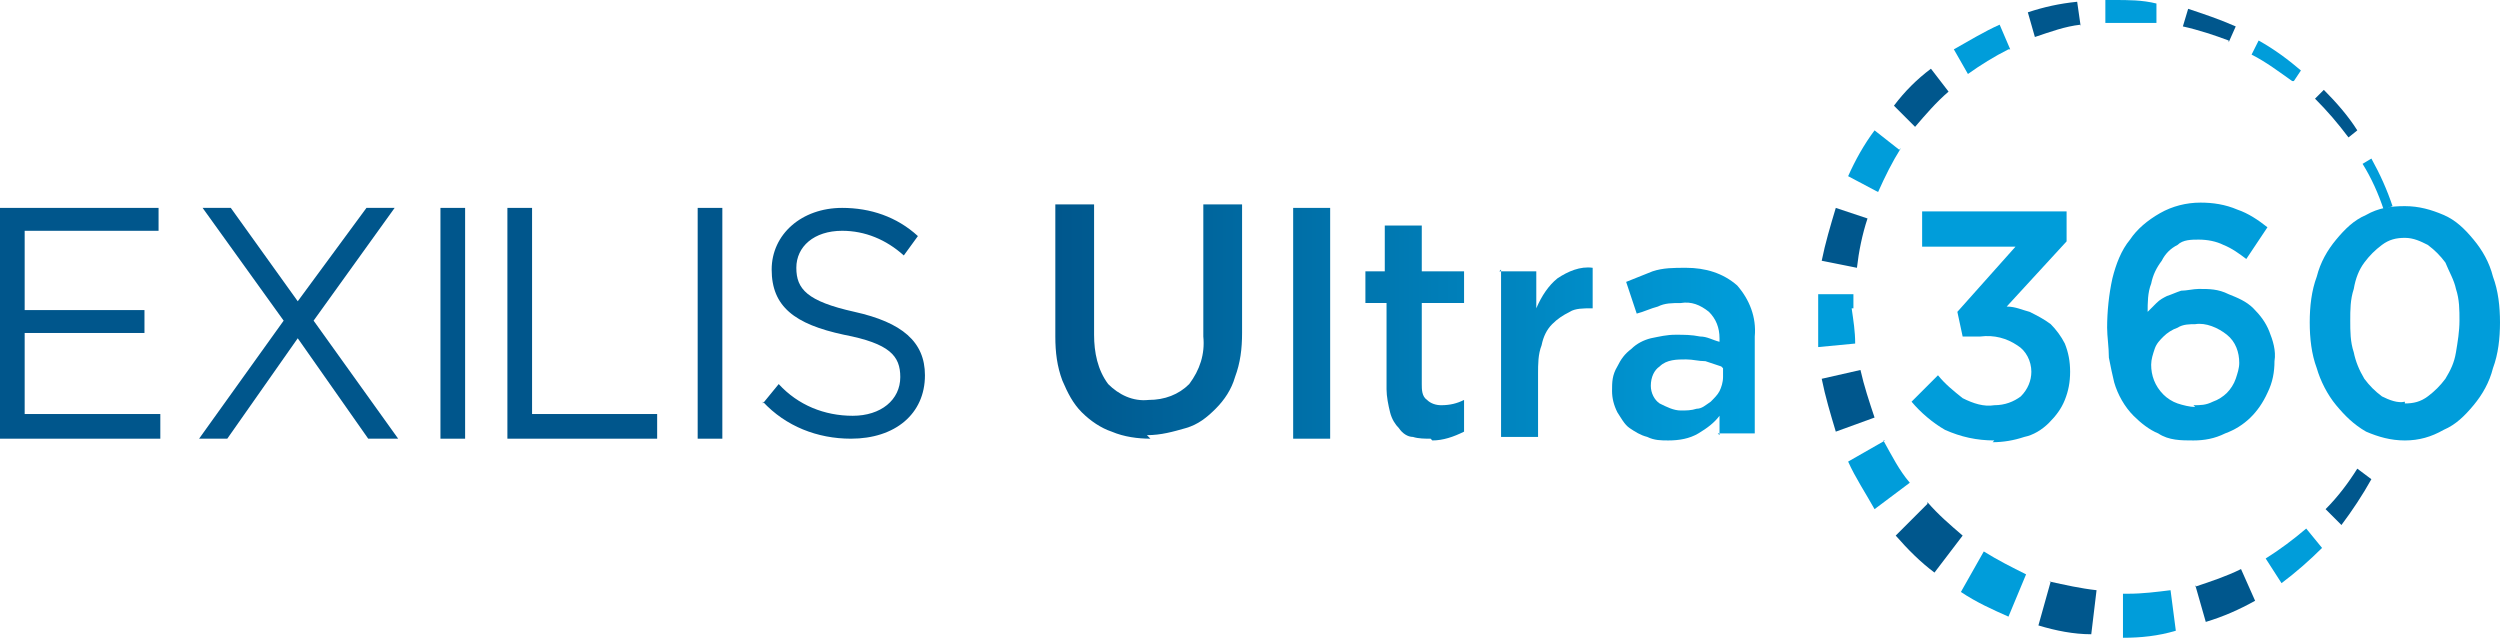
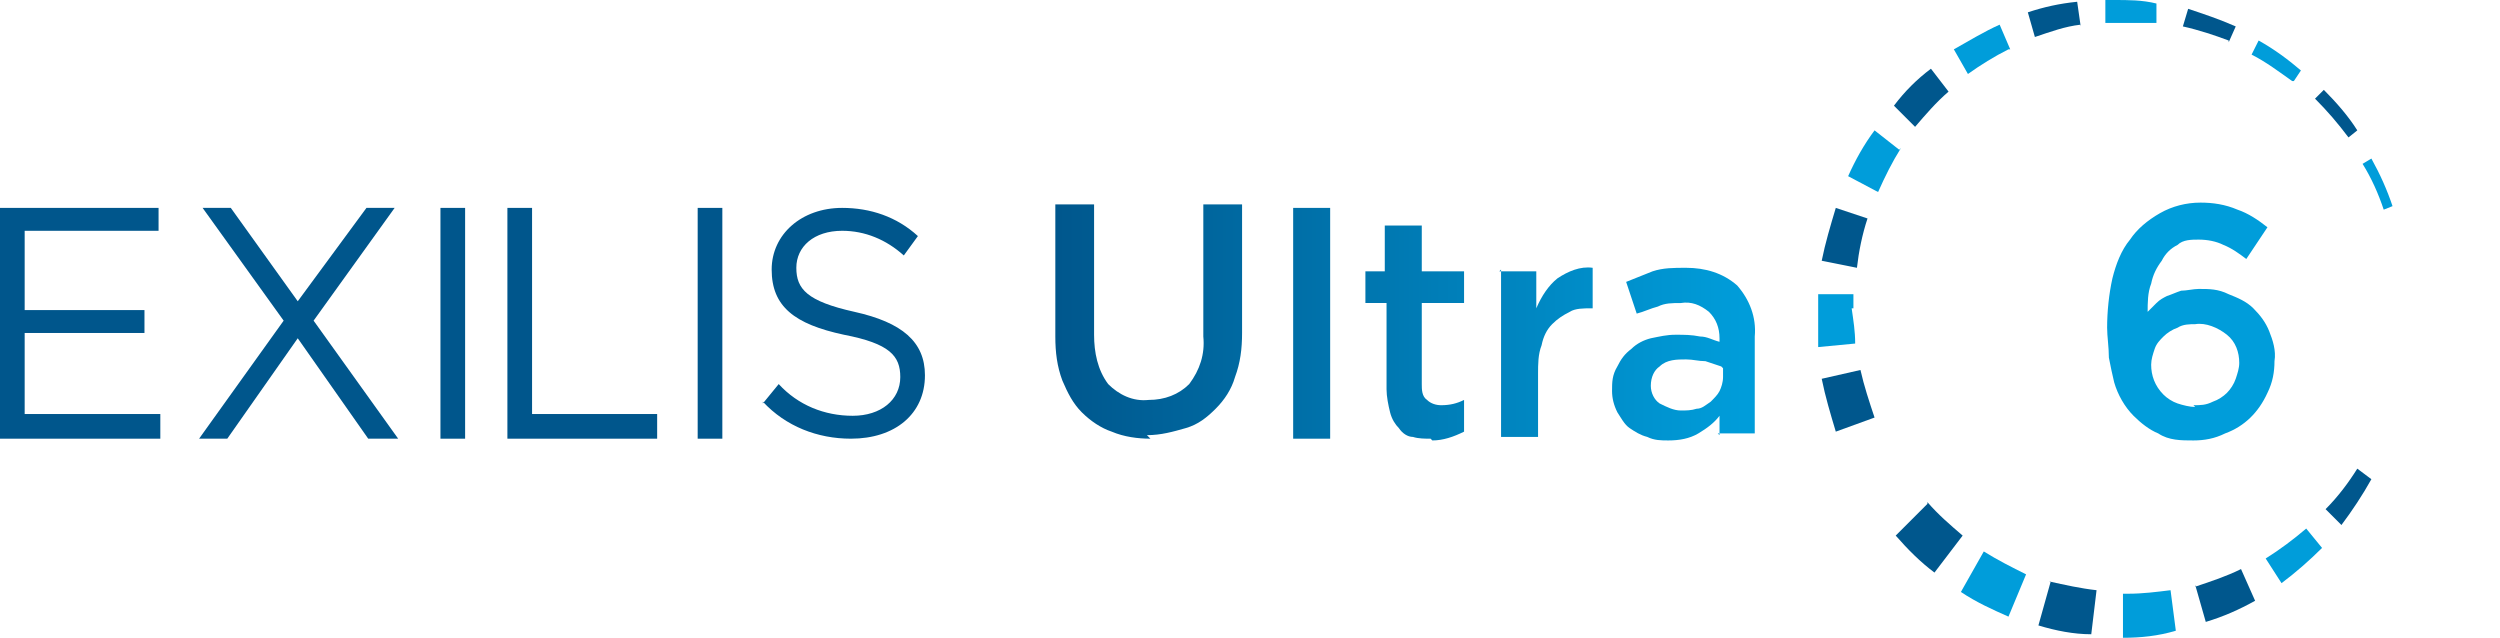
<svg xmlns="http://www.w3.org/2000/svg" version="1.1" viewBox="0 0 141.9 36.2">
  <defs>
    <style>
      .cls-1 {
        fill: #09c;
      }

      .cls-2 {
        fill: url(#_未命名漸層);
      }

      .cls-3 {
        fill: url(#_未命名漸層_2);
      }

      .cls-4 {
        fill: #00568c;
      }

      .cls-5 {
        fill: url(#_未命名漸層_5);
      }

      .cls-6 {
        fill: url(#_未命名漸層_3);
      }

      .cls-7 {
        fill: #009dda;
      }

      .cls-8 {
        fill: #00578d;
      }

      .cls-9 {
        fill: url(#_未命名漸層_4);
      }
    </style>
    <linearGradient id="_未命名漸層" data-name="未命名漸層" x1="60" y1="31.2" x2="99.9" y2="31.2" gradientTransform="translate(0 49.5) scale(1 -1)" gradientUnits="userSpaceOnUse">
      <stop offset="0" stop-color="#00578d" />
      <stop offset="1" stop-color="#009dda" />
    </linearGradient>
    <linearGradient id="_未命名漸層_2" data-name="未命名漸層 2" x1="60.3" y1="31.1" x2="99.2" y2="31.1" gradientTransform="translate(0 49.5) scale(1 -1)" gradientUnits="userSpaceOnUse">
      <stop offset="0" stop-color="#00578d" />
      <stop offset="1" stop-color="#009dda" />
    </linearGradient>
    <linearGradient id="_未命名漸層_3" data-name="未命名漸層 3" x1="60.5" y1="30.6" x2="98.9" y2="30.6" gradientTransform="translate(0 49.5) scale(1 -1)" gradientUnits="userSpaceOnUse">
      <stop offset="0" stop-color="#00578d" />
      <stop offset="1" stop-color="#009dda" />
    </linearGradient>
    <linearGradient id="_未命名漸層_4" data-name="未命名漸層 4" x1="60.2" y1="29.4" x2="99.1" y2="29.4" gradientTransform="translate(0 49.5) scale(1 -1)" gradientUnits="userSpaceOnUse">
      <stop offset="0" stop-color="#00578d" />
      <stop offset="1" stop-color="#009dda" />
    </linearGradient>
    <linearGradient id="_未命名漸層_5" data-name="未命名漸層 5" x1="60.8" y1="29.4" x2="99" y2="29.4" gradientTransform="translate(0 49.5) scale(1 -1)" gradientUnits="userSpaceOnUse">
      <stop offset="0" stop-color="#00578d" />
      <stop offset="1" stop-color="#009dda" />
    </linearGradient>
  </defs>
  <g>
    <g id="_圖層_1" data-name="圖層_1">
      <polygon class="cls-4" points="28.8 11.8 30.2 11.8 30.2 23.5 37.3 23.5 37.3 24.9 28.8 24.9 28.8 11.8" />
      <rect class="cls-4" x="39.6" y="11.8" width="1.4" height="13.1" />
      <path class="cls-4" d="M43.3,22.9l.9-1.1c1.1,1.2,2.6,1.8,4.2,1.8,1.6,0,2.7-.9,2.7-2.2h0c0-1.2-.6-1.9-3.2-2.4-2.8-.6-4.1-1.6-4.1-3.7h0c0-2,1.7-3.5,4-3.5,1.6,0,3.1.5,4.3,1.6l-.8,1.1c-1-.9-2.2-1.4-3.5-1.4-1.6,0-2.6.9-2.6,2.1h0c0,1.2.6,1.9,3.3,2.5s4,1.7,4,3.6h0c0,2.2-1.7,3.6-4.2,3.6-1.9,0-3.7-.7-5-2.1Z" />
      <polygon class="cls-4" points="0 11.8 9 11.8 9 13.1 1.4 13.1 1.4 17.6 8.2 17.6 8.2 18.9 1.4 18.9 1.4 23.5 9.1 23.5 9.1 24.9 0 24.9 0 11.8" />
      <polygon class="cls-4" points="22.4 11.8 17.8 18.2 22.6 24.9 20.9 24.9 16.9 19.2 12.9 24.9 11.3 24.9 16.1 18.2 11.5 11.8 13.1 11.8 16.9 17.1 20.8 11.8 22.4 11.8" />
      <rect class="cls-4" x="25" y="11.8" width="1.4" height="13.1" />
      <path class="cls-2" d="M65.3,24.9c-.7,0-1.5-.1-2.2-.4-.6-.2-1.2-.6-1.7-1.1-.5-.5-.8-1.1-1.1-1.8-.3-.8-.4-1.6-.4-2.5v-7.5h2.2v7.4c0,1,.2,2,.8,2.8.6.6,1.4,1,2.3.9.9,0,1.7-.3,2.3-.9.6-.8.9-1.7.8-2.7v-7.5h2.2v7.3c0,.9-.1,1.7-.4,2.5-.2.7-.6,1.3-1.1,1.8-.5.5-1,.9-1.7,1.1-.7.2-1.4.4-2.2.4Z" />
      <path class="cls-3" d="M73.4,11.8h2.1v13.1h-2.1v-13.1Z" />
      <path class="cls-6" d="M81.2,24.9c-.3,0-.7,0-1-.1-.3,0-.6-.2-.8-.5-.2-.2-.4-.5-.5-.9-.1-.4-.2-.9-.2-1.3v-4.9h-1.2v-1.8h1.1v-2.6h2.1v2.6h2.4v1.8h-2.4v4.6c0,.3,0,.7.3.9.2.2.5.3.8.3.5,0,.9-.1,1.3-.3v1.8c-.6.3-1.2.5-1.8.5h0Z" />
      <path class="cls-9" d="M85.1,15.4h2.1v2.1c.3-.7.7-1.3,1.2-1.7.6-.4,1.3-.7,2-.6v2.3h-.1c-.4,0-.9,0-1.2.2-.4.2-.7.4-1,.7-.3.3-.5.7-.6,1.2-.2.5-.2,1.1-.2,1.6v3.6h-2.1v-9.5Z" />
      <path class="cls-5" d="M97.6,24.7v-1.1c-.3.4-.7.7-1.2,1-.5.3-1.1.4-1.7.4-.4,0-.8,0-1.2-.2-.4-.1-.7-.3-1-.5-.3-.2-.5-.6-.7-.9-.2-.4-.3-.8-.3-1.2h0c0-.5,0-.9.3-1.4.2-.4.4-.7.8-1,.3-.3.7-.5,1.1-.6.5-.1.9-.2,1.4-.2.5,0,.9,0,1.4.1.4,0,.7.2,1.1.3v-.2c0-.6-.2-1.1-.6-1.5-.5-.4-1-.6-1.6-.5-.5,0-.9,0-1.3.2-.4.1-.8.3-1.2.4l-.6-1.8c.5-.2,1-.4,1.5-.6.6-.2,1.2-.2,1.9-.2,1.1,0,2.1.3,2.9,1,.7.8,1.1,1.8,1,2.9v5.5h-2.1ZM97.7,20.8c-.3-.1-.6-.2-.9-.3-.4,0-.7-.1-1.1-.1-.5,0-1.1,0-1.5.4-.3.2-.5.6-.5,1.1h0c0,.4.2.8.5,1,.4.2.8.4,1.2.4.3,0,.6,0,.9-.1.3,0,.5-.2.8-.4.2-.2.4-.4.5-.6.1-.2.2-.5.2-.8v-.5Z" />
-       <path class="cls-7" d="M113.2,25c-1,0-1.9-.2-2.8-.6-.7-.4-1.4-1-1.9-1.6l1.5-1.5c.4.5.9.9,1.4,1.3.6.3,1.2.5,1.8.4.6,0,1.1-.2,1.5-.5.4-.4.6-.9.6-1.4h0c0-.6-.3-1.2-.8-1.5-.6-.4-1.3-.6-2.1-.5h-1l-.3-1.4,3.3-3.7h-5.3v-2h8.2v1.7l-3.4,3.7c.5,0,.9.2,1.3.3.4.2.8.4,1.2.7.3.3.6.7.8,1.1.2.5.3,1,.3,1.6h0c0,.6-.1,1.1-.3,1.6-.2.5-.5.9-.9,1.3-.4.4-.9.7-1.4.8-.6.2-1.2.3-1.8.3Z" />
      <path class="cls-7" d="M124.5,25c-.7,0-1.4,0-2-.4-.5-.2-1-.6-1.4-1-.5-.5-.9-1.2-1.1-1.9-.1-.4-.2-.9-.3-1.4,0-.6-.1-1.2-.1-1.7h0c0-.9.1-1.9.3-2.8.2-.8.5-1.6,1-2.2.4-.6,1-1.1,1.7-1.5.7-.4,1.5-.6,2.3-.6.7,0,1.4.1,2.1.4.6.2,1.2.6,1.7,1l-1.2,1.8c-.4-.3-.8-.6-1.3-.8-.4-.2-.9-.3-1.4-.3-.4,0-.9,0-1.2.3-.4.2-.7.5-.9.9-.3.4-.5.8-.6,1.3-.2.5-.2,1.1-.2,1.6.2-.2.3-.3.5-.5.2-.2.4-.3.6-.4.3-.1.5-.2.8-.3.3,0,.7-.1,1-.1.6,0,1.1,0,1.7.3.5.2,1,.4,1.4.8.4.4.7.8.9,1.3.2.5.4,1.1.3,1.7h0c0,.6-.1,1.2-.4,1.8-.5,1.1-1.3,1.9-2.4,2.3-.6.3-1.2.4-1.8.4ZM124.5,23c.4,0,.7,0,1.1-.2.3-.1.6-.3.8-.5.2-.2.4-.5.5-.8.1-.3.2-.6.2-.9h0c0-.6-.2-1.2-.7-1.6-.5-.4-1.2-.7-1.8-.6-.3,0-.7,0-1,.2-.3.1-.6.3-.8.5-.2.2-.4.4-.5.7-.1.3-.2.6-.2.9h0c0,.6.2,1.2.7,1.7.2.2.5.4.8.5.3.1.7.2,1,.2Z" />
-       <path class="cls-7" d="M136.5,25c-.8,0-1.5-.2-2.2-.5-.7-.4-1.2-.9-1.7-1.5-.5-.6-.9-1.4-1.1-2.1-.3-.8-.4-1.7-.4-2.6h0c0-.9.1-1.8.4-2.6.2-.8.6-1.5,1.1-2.1.5-.6,1-1.1,1.7-1.4.7-.4,1.4-.5,2.2-.5.8,0,1.5.2,2.2.5.7.3,1.2.8,1.7,1.4.5.6.9,1.3,1.1,2.1.3.8.4,1.7.4,2.6h0c0,.9-.1,1.8-.4,2.6-.2.8-.6,1.5-1.1,2.1-.5.6-1,1.1-1.7,1.4-.7.4-1.4.6-2.2.6ZM136.5,22.9c.5,0,.9-.1,1.3-.4.4-.3.7-.6,1-1,.3-.5.5-.9.6-1.5.1-.6.2-1.2.2-1.8h0c0-.6,0-1.2-.2-1.8-.1-.5-.4-1-.6-1.5-.3-.4-.6-.7-1-1-.4-.2-.8-.4-1.3-.4-.5,0-.9.1-1.3.4-.4.3-.7.6-1,1-.3.4-.5.9-.6,1.5-.2.6-.2,1.2-.2,1.8h0c0,.6,0,1.2.2,1.8.1.5.3,1,.6,1.5.3.4.6.7,1,1,.4.2.9.4,1.3.3h0Z" />
      <path class="cls-8" d="M124.6,33.2l.6,2.1c1-.3,1.9-.7,2.8-1.2l-.8-1.8c-.8.4-1.7.7-2.6,1Z" />
      <path class="cls-7" d="M120.8,33.7h-.3v2.5c1,0,2-.1,3-.4l-.3-2.3c-.8.1-1.6.2-2.4.2Z" />
      <path class="cls-8" d="M116.4,33l-.7,2.5c1,.3,2,.5,3,.5l.3-2.5c-.9-.1-1.8-.3-2.7-.5Z" />
      <path class="cls-7" d="M112.6,31.3l-1.3,2.3c.9.6,1.8,1,2.7,1.4l1-2.4c-.8-.4-1.6-.8-2.4-1.3Z" />
      <path class="cls-8" d="M109.4,28.6l-1.8,1.8c.7.8,1.4,1.5,2.2,2.1l1.6-2.1c-.7-.6-1.4-1.2-2-1.9Z" />
-       <path class="cls-7" d="M107,25l-2.1,1.2c.4.9,1,1.8,1.5,2.7l2-1.5c-.6-.7-1-1.5-1.5-2.4Z" />
      <path class="cls-8" d="M105.6,21l-2.2.5c.2,1,.5,2,.8,3l2.2-.8c-.3-.9-.6-1.8-.8-2.7Z" />
      <path class="cls-7" d="M105.2,17.5v-.8h-2c0,.4,0,.9,0,1.4s0,1.1,0,1.6l2.1-.2c0-.7-.1-1.3-.2-2Z" />
      <path class="cls-8" d="M106,12.4l-1.8-.6c-.3,1-.6,2-.8,3l2,.4c.1-.9.3-1.9.6-2.8Z" />
      <path class="cls-7" d="M107.8,8.5l-1.4-1.1c-.6.8-1.1,1.7-1.5,2.6l1.7.9c.4-.9.8-1.7,1.3-2.5Z" />
      <path class="cls-8" d="M110.6,5.2l-1-1.3c-.8.6-1.5,1.3-2.1,2.1l1.2,1.2c.6-.7,1.2-1.4,1.9-2Z" />
      <path class="cls-7" d="M114.1,2.8l-.6-1.4c-.9.4-1.7.9-2.6,1.4l.8,1.4c.7-.5,1.5-1,2.3-1.4Z" />
      <path class="cls-8" d="M118.1,1.5l-.2-1.4c-1,.1-1.9.3-2.8.6l.4,1.4c.9-.3,1.7-.6,2.6-.7Z" />
      <path class="cls-7" d="M120.8,1.3c.5,0,1,0,1.6,0V.2C121.6,0,120.8,0,120,0h-.5v1.3c.5,0,.8,0,1.2,0Z" />
      <path class="cls-8" d="M126.5,2.4l.4-.9c-.9-.4-1.8-.7-2.7-1l-.3,1c.9.2,1.8.5,2.6.8Z" />
      <path class="cls-7" d="M130.2,4.6l.4-.6c-.7-.6-1.5-1.2-2.4-1.7l-.4.8c.8.4,1.6,1,2.3,1.5Z" />
      <path class="cls-8" d="M133.3,7.8l.5-.4c-.5-.8-1.2-1.6-1.9-2.3l-.5.5c.7.7,1.3,1.4,1.9,2.2Z" />
      <path class="cls-7" d="M135.3,11.9l.5-.2c-.3-.9-.7-1.8-1.2-2.7l-.5.3c.5.8.9,1.7,1.2,2.6Z" />
      <polygon class="cls-1" points="134.5 10.3 134.5 10.3 134.5 10.3 134.5 10.3" />
      <path class="cls-1" d="M113.6,3.2h0Z" />
      <path class="cls-1" d="M134.5,10.3h0Z" />
      <path class="cls-7" d="M129.5,33.1c.8-.6,1.6-1.3,2.3-2l-.9-1.1c-.7.6-1.5,1.2-2.3,1.7l.9,1.4Z" />
      <path class="cls-8" d="M132,28.9l.9.9c.6-.8,1.2-1.7,1.7-2.6l-.8-.6c-.5.8-1.1,1.6-1.8,2.3Z" />
    </g>
  </g>
</svg>